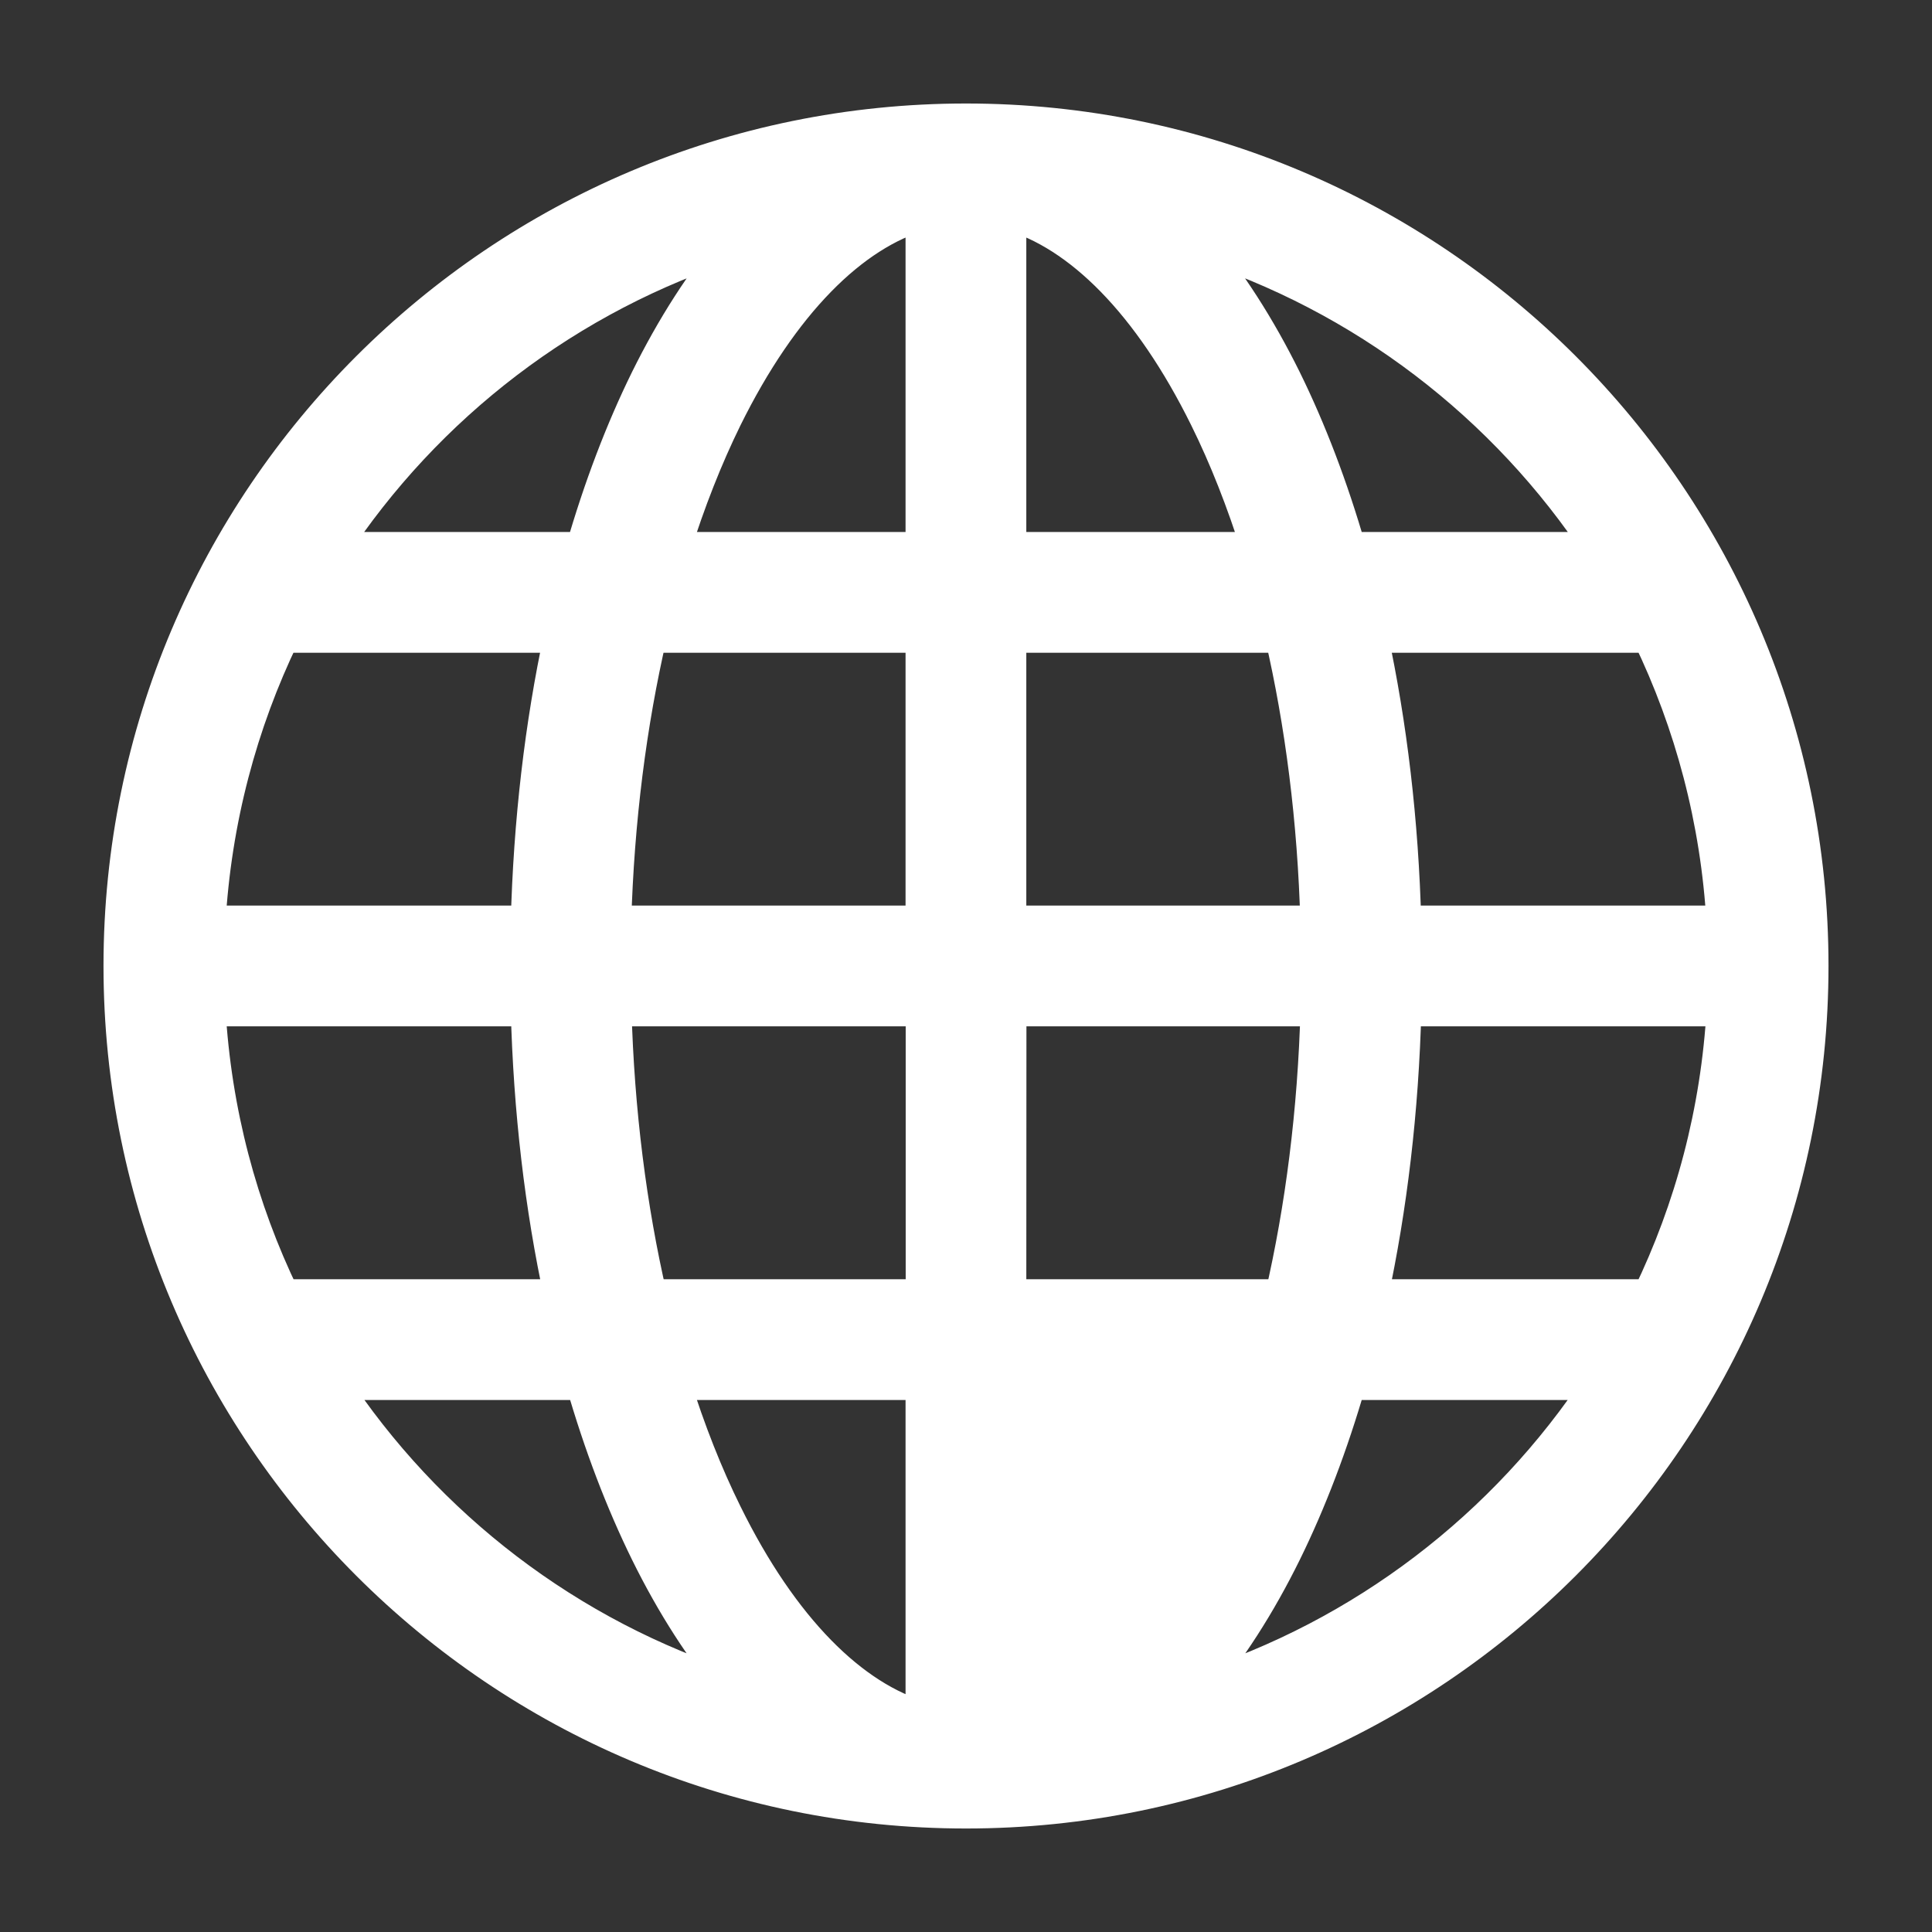
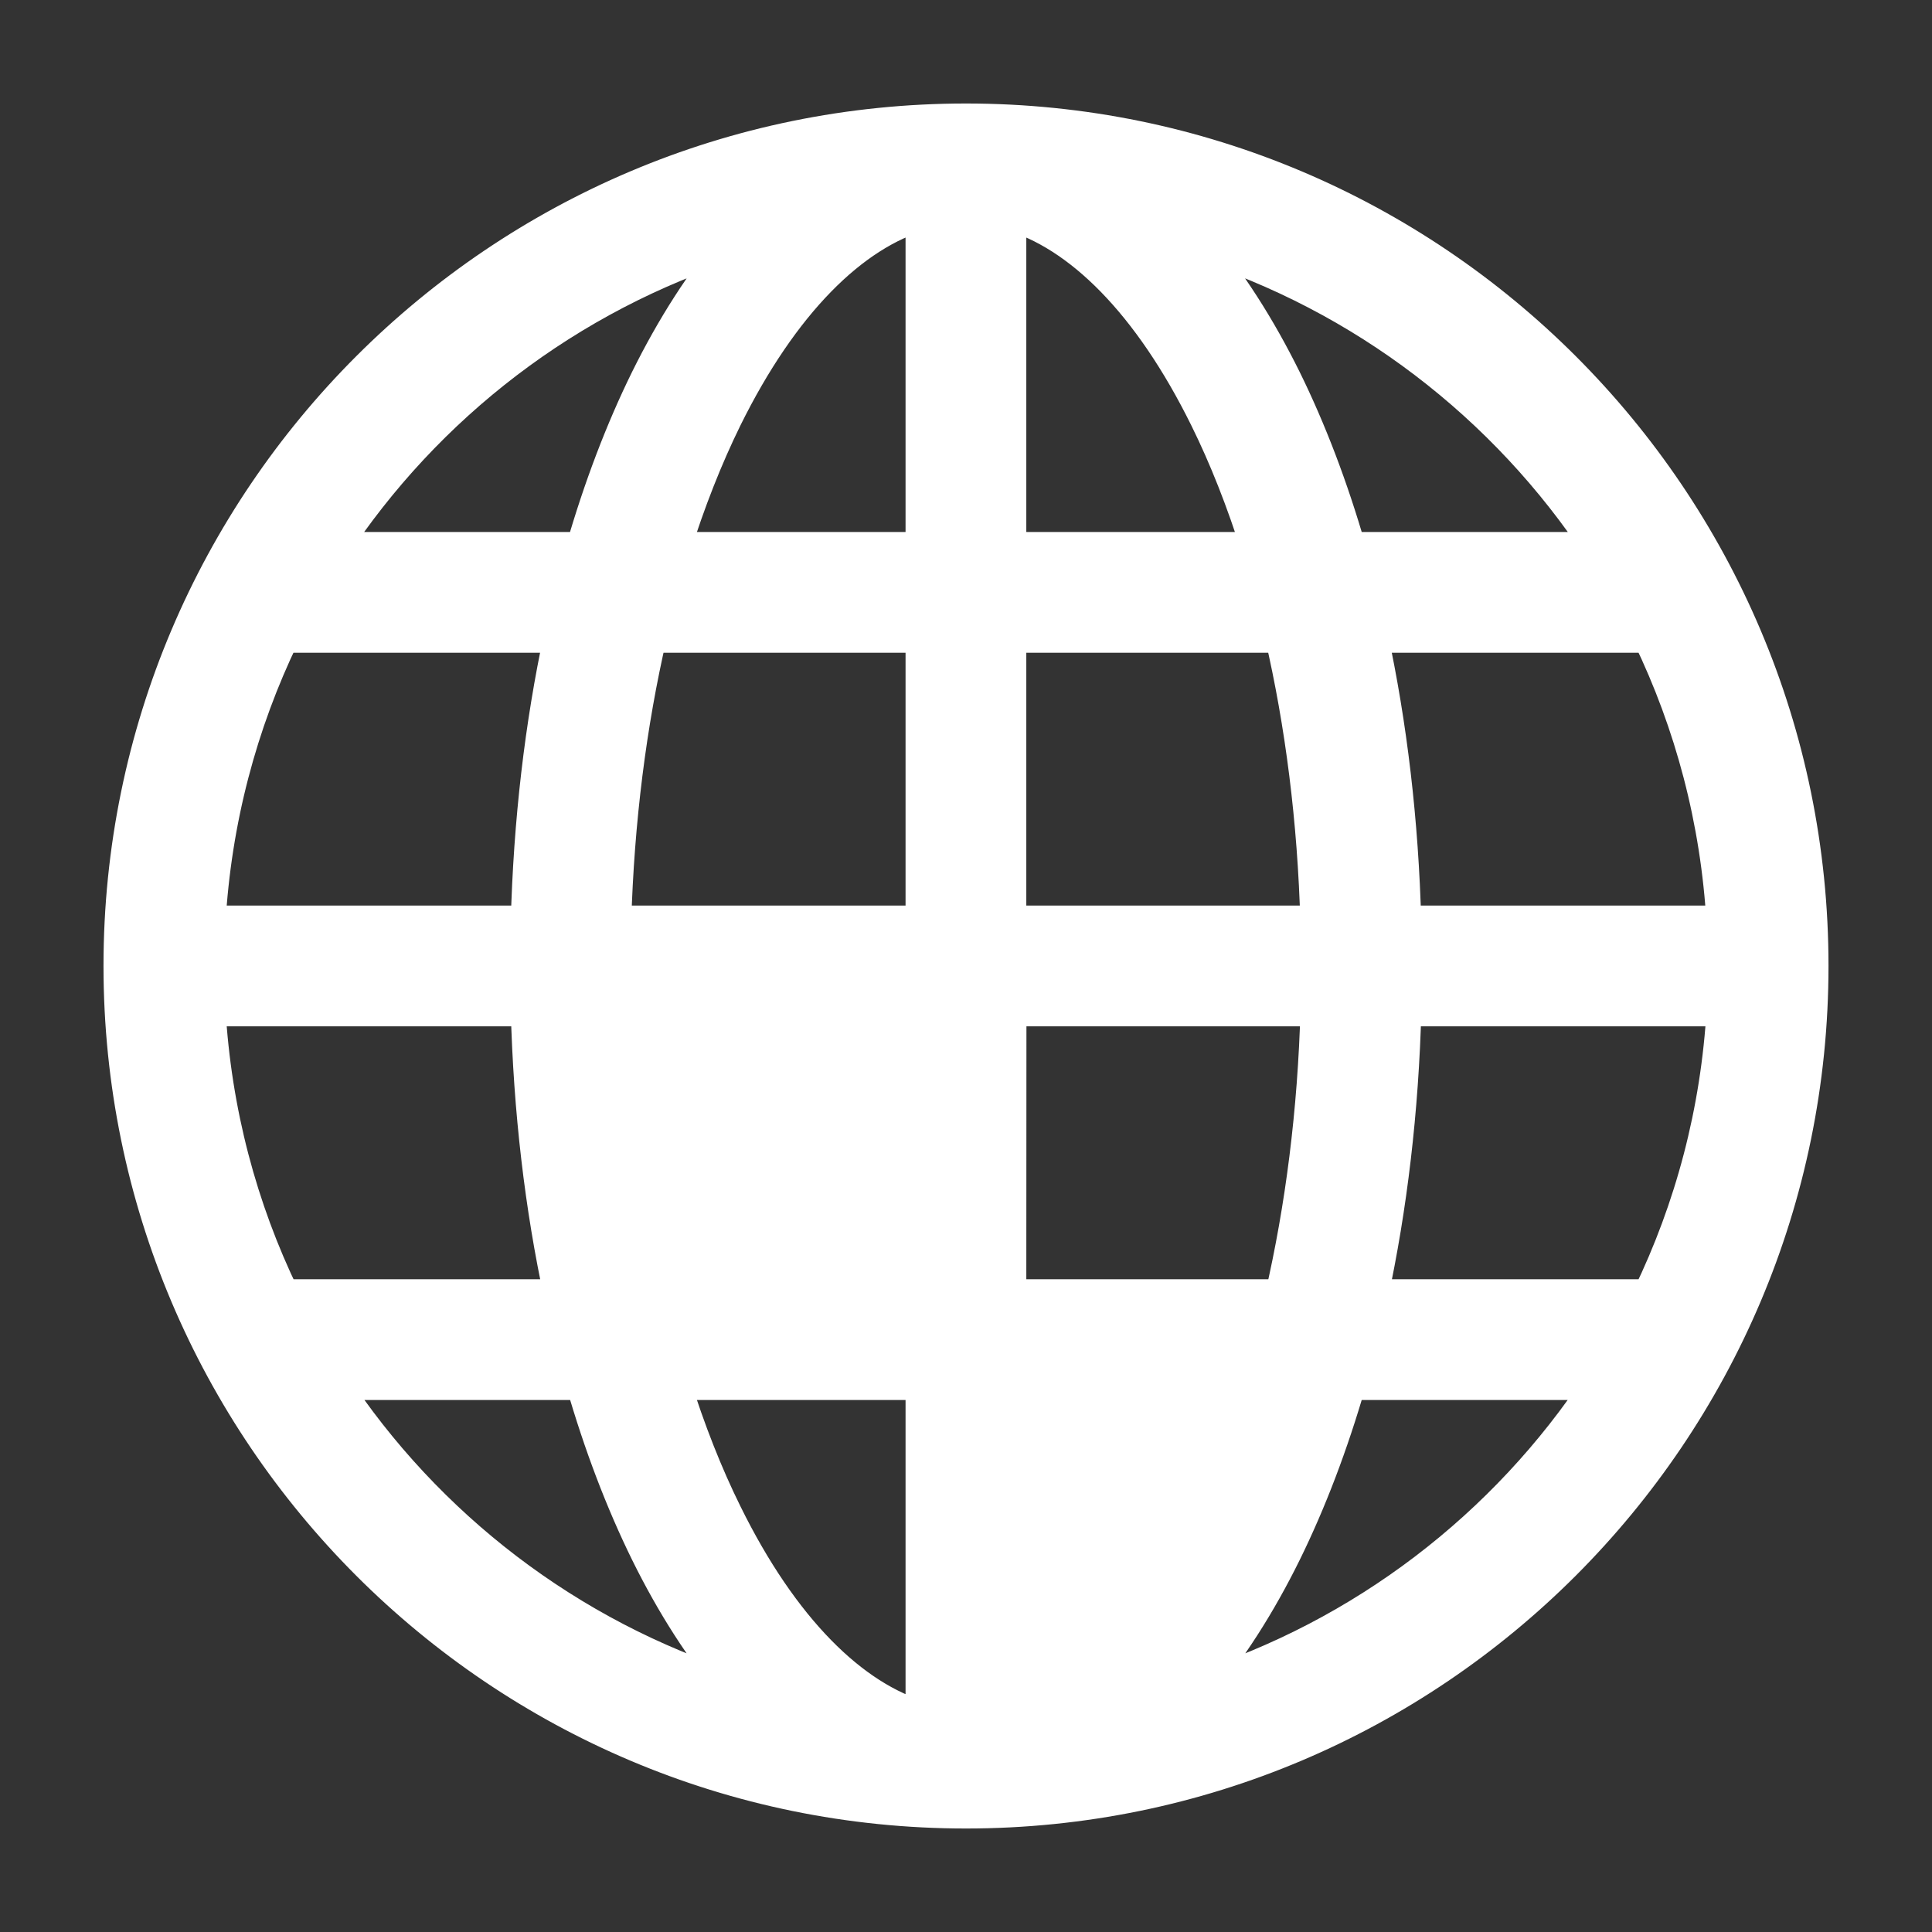
<svg xmlns="http://www.w3.org/2000/svg" width="14" height="14" viewBox="0 0 14 14" fill="none">
  <rect x="0" y="0" width="14" height="14" fill="#333333" stroke="none" />
-   <path d="M9.121 10.02H7.312L7.312 12.455C7.825 12.31 8.334 11.807 8.746 10.972L9.121 10.02ZM9.121 10.02C9.012 10.367 8.886 10.687 8.746 10.972L9.121 10.02ZM5.253 3.028C5.665 2.194 6.174 1.689 6.687 1.543L6.687 3.98H4.878C4.987 3.632 5.113 3.313 5.253 3.028ZM9.306 2.751C9.119 2.373 8.904 2.036 8.664 1.755C9.88 2.14 10.912 2.936 11.599 3.98H9.774C9.645 3.533 9.488 3.121 9.306 2.751L9.306 2.751ZM4.224 3.98H2.401C3.087 2.936 4.119 2.14 5.334 1.755C5.094 2.036 4.879 2.373 4.692 2.751L4.692 2.751C4.51 3.121 4.353 3.534 4.224 3.98ZM4.709 9.395C4.562 8.759 4.471 8.055 4.451 7.312H6.688V9.395H4.709ZM4.693 11.249C4.879 11.626 5.094 11.962 5.334 12.243C4.12 11.858 3.089 11.063 2.403 10.02H4.225C4.354 10.466 4.511 10.879 4.693 11.249ZM7 0.875C3.62 0.875 0.875 3.619 0.875 6.999C0.875 10.38 3.62 13.125 7 13.125C10.38 13.125 13.125 10.38 13.125 6.999C13.125 3.619 10.381 0.875 7 0.875ZM7.312 3.98L7.312 1.543C7.824 1.689 8.333 2.193 8.745 3.028C8.886 3.313 9.012 3.633 9.121 3.98L7.312 3.98ZM1.509 6.687C1.551 5.944 1.74 5.24 2.047 4.605H4.067C3.928 5.25 3.845 5.952 3.826 6.687H1.509ZM4.708 4.605H6.687V6.687H4.449C4.47 5.944 4.561 5.24 4.708 4.605ZM7.312 6.687L7.312 4.605H9.29C9.437 5.24 9.528 5.944 9.548 6.687H7.312ZM9.932 4.605H11.953C12.26 5.24 12.449 5.944 12.491 6.687H10.174C10.155 5.952 10.071 5.25 9.932 4.605ZM2.048 9.395C1.74 8.76 1.551 8.056 1.509 7.312H3.826C3.845 8.048 3.928 8.749 4.068 9.395H2.048ZM7.312 9.395L7.313 7.312H9.549C9.529 8.055 9.438 8.759 9.291 9.395H7.312ZM9.933 9.395C10.072 8.75 10.156 8.048 10.175 7.312H12.492C12.45 8.056 12.261 8.759 11.953 9.395H9.933ZM4.878 10.02H6.687V12.455C6.175 12.309 5.665 11.806 5.254 10.972C5.113 10.687 4.987 10.368 4.878 10.02ZM9.306 11.249C9.488 10.879 9.645 10.466 9.774 10.02H11.598C10.912 11.063 9.88 11.858 8.665 12.243C8.905 11.963 9.12 11.626 9.306 11.249Z" fill="white" stroke="white" stroke-width="0.25" />
+   <path d="M9.121 10.02H7.312L7.312 12.455C7.825 12.31 8.334 11.807 8.746 10.972L9.121 10.02ZM9.121 10.02C9.012 10.367 8.886 10.687 8.746 10.972L9.121 10.02ZM5.253 3.028C5.665 2.194 6.174 1.689 6.687 1.543L6.687 3.98H4.878C4.987 3.632 5.113 3.313 5.253 3.028ZM9.306 2.751C9.119 2.373 8.904 2.036 8.664 1.755C9.88 2.14 10.912 2.936 11.599 3.98H9.774C9.645 3.533 9.488 3.121 9.306 2.751L9.306 2.751ZM4.224 3.98H2.401C3.087 2.936 4.119 2.14 5.334 1.755C5.094 2.036 4.879 2.373 4.692 2.751L4.692 2.751C4.51 3.121 4.353 3.534 4.224 3.98ZM4.709 9.395C4.562 8.759 4.471 8.055 4.451 7.312V9.395H4.709ZM4.693 11.249C4.879 11.626 5.094 11.962 5.334 12.243C4.12 11.858 3.089 11.063 2.403 10.02H4.225C4.354 10.466 4.511 10.879 4.693 11.249ZM7 0.875C3.62 0.875 0.875 3.619 0.875 6.999C0.875 10.38 3.62 13.125 7 13.125C10.38 13.125 13.125 10.38 13.125 6.999C13.125 3.619 10.381 0.875 7 0.875ZM7.312 3.98L7.312 1.543C7.824 1.689 8.333 2.193 8.745 3.028C8.886 3.313 9.012 3.633 9.121 3.98L7.312 3.98ZM1.509 6.687C1.551 5.944 1.74 5.24 2.047 4.605H4.067C3.928 5.25 3.845 5.952 3.826 6.687H1.509ZM4.708 4.605H6.687V6.687H4.449C4.47 5.944 4.561 5.24 4.708 4.605ZM7.312 6.687L7.312 4.605H9.29C9.437 5.24 9.528 5.944 9.548 6.687H7.312ZM9.932 4.605H11.953C12.26 5.24 12.449 5.944 12.491 6.687H10.174C10.155 5.952 10.071 5.25 9.932 4.605ZM2.048 9.395C1.74 8.76 1.551 8.056 1.509 7.312H3.826C3.845 8.048 3.928 8.749 4.068 9.395H2.048ZM7.312 9.395L7.313 7.312H9.549C9.529 8.055 9.438 8.759 9.291 9.395H7.312ZM9.933 9.395C10.072 8.75 10.156 8.048 10.175 7.312H12.492C12.45 8.056 12.261 8.759 11.953 9.395H9.933ZM4.878 10.02H6.687V12.455C6.175 12.309 5.665 11.806 5.254 10.972C5.113 10.687 4.987 10.368 4.878 10.02ZM9.306 11.249C9.488 10.879 9.645 10.466 9.774 10.02H11.598C10.912 11.063 9.88 11.858 8.665 12.243C8.905 11.963 9.12 11.626 9.306 11.249Z" fill="white" stroke="white" stroke-width="0.25" />
</svg>